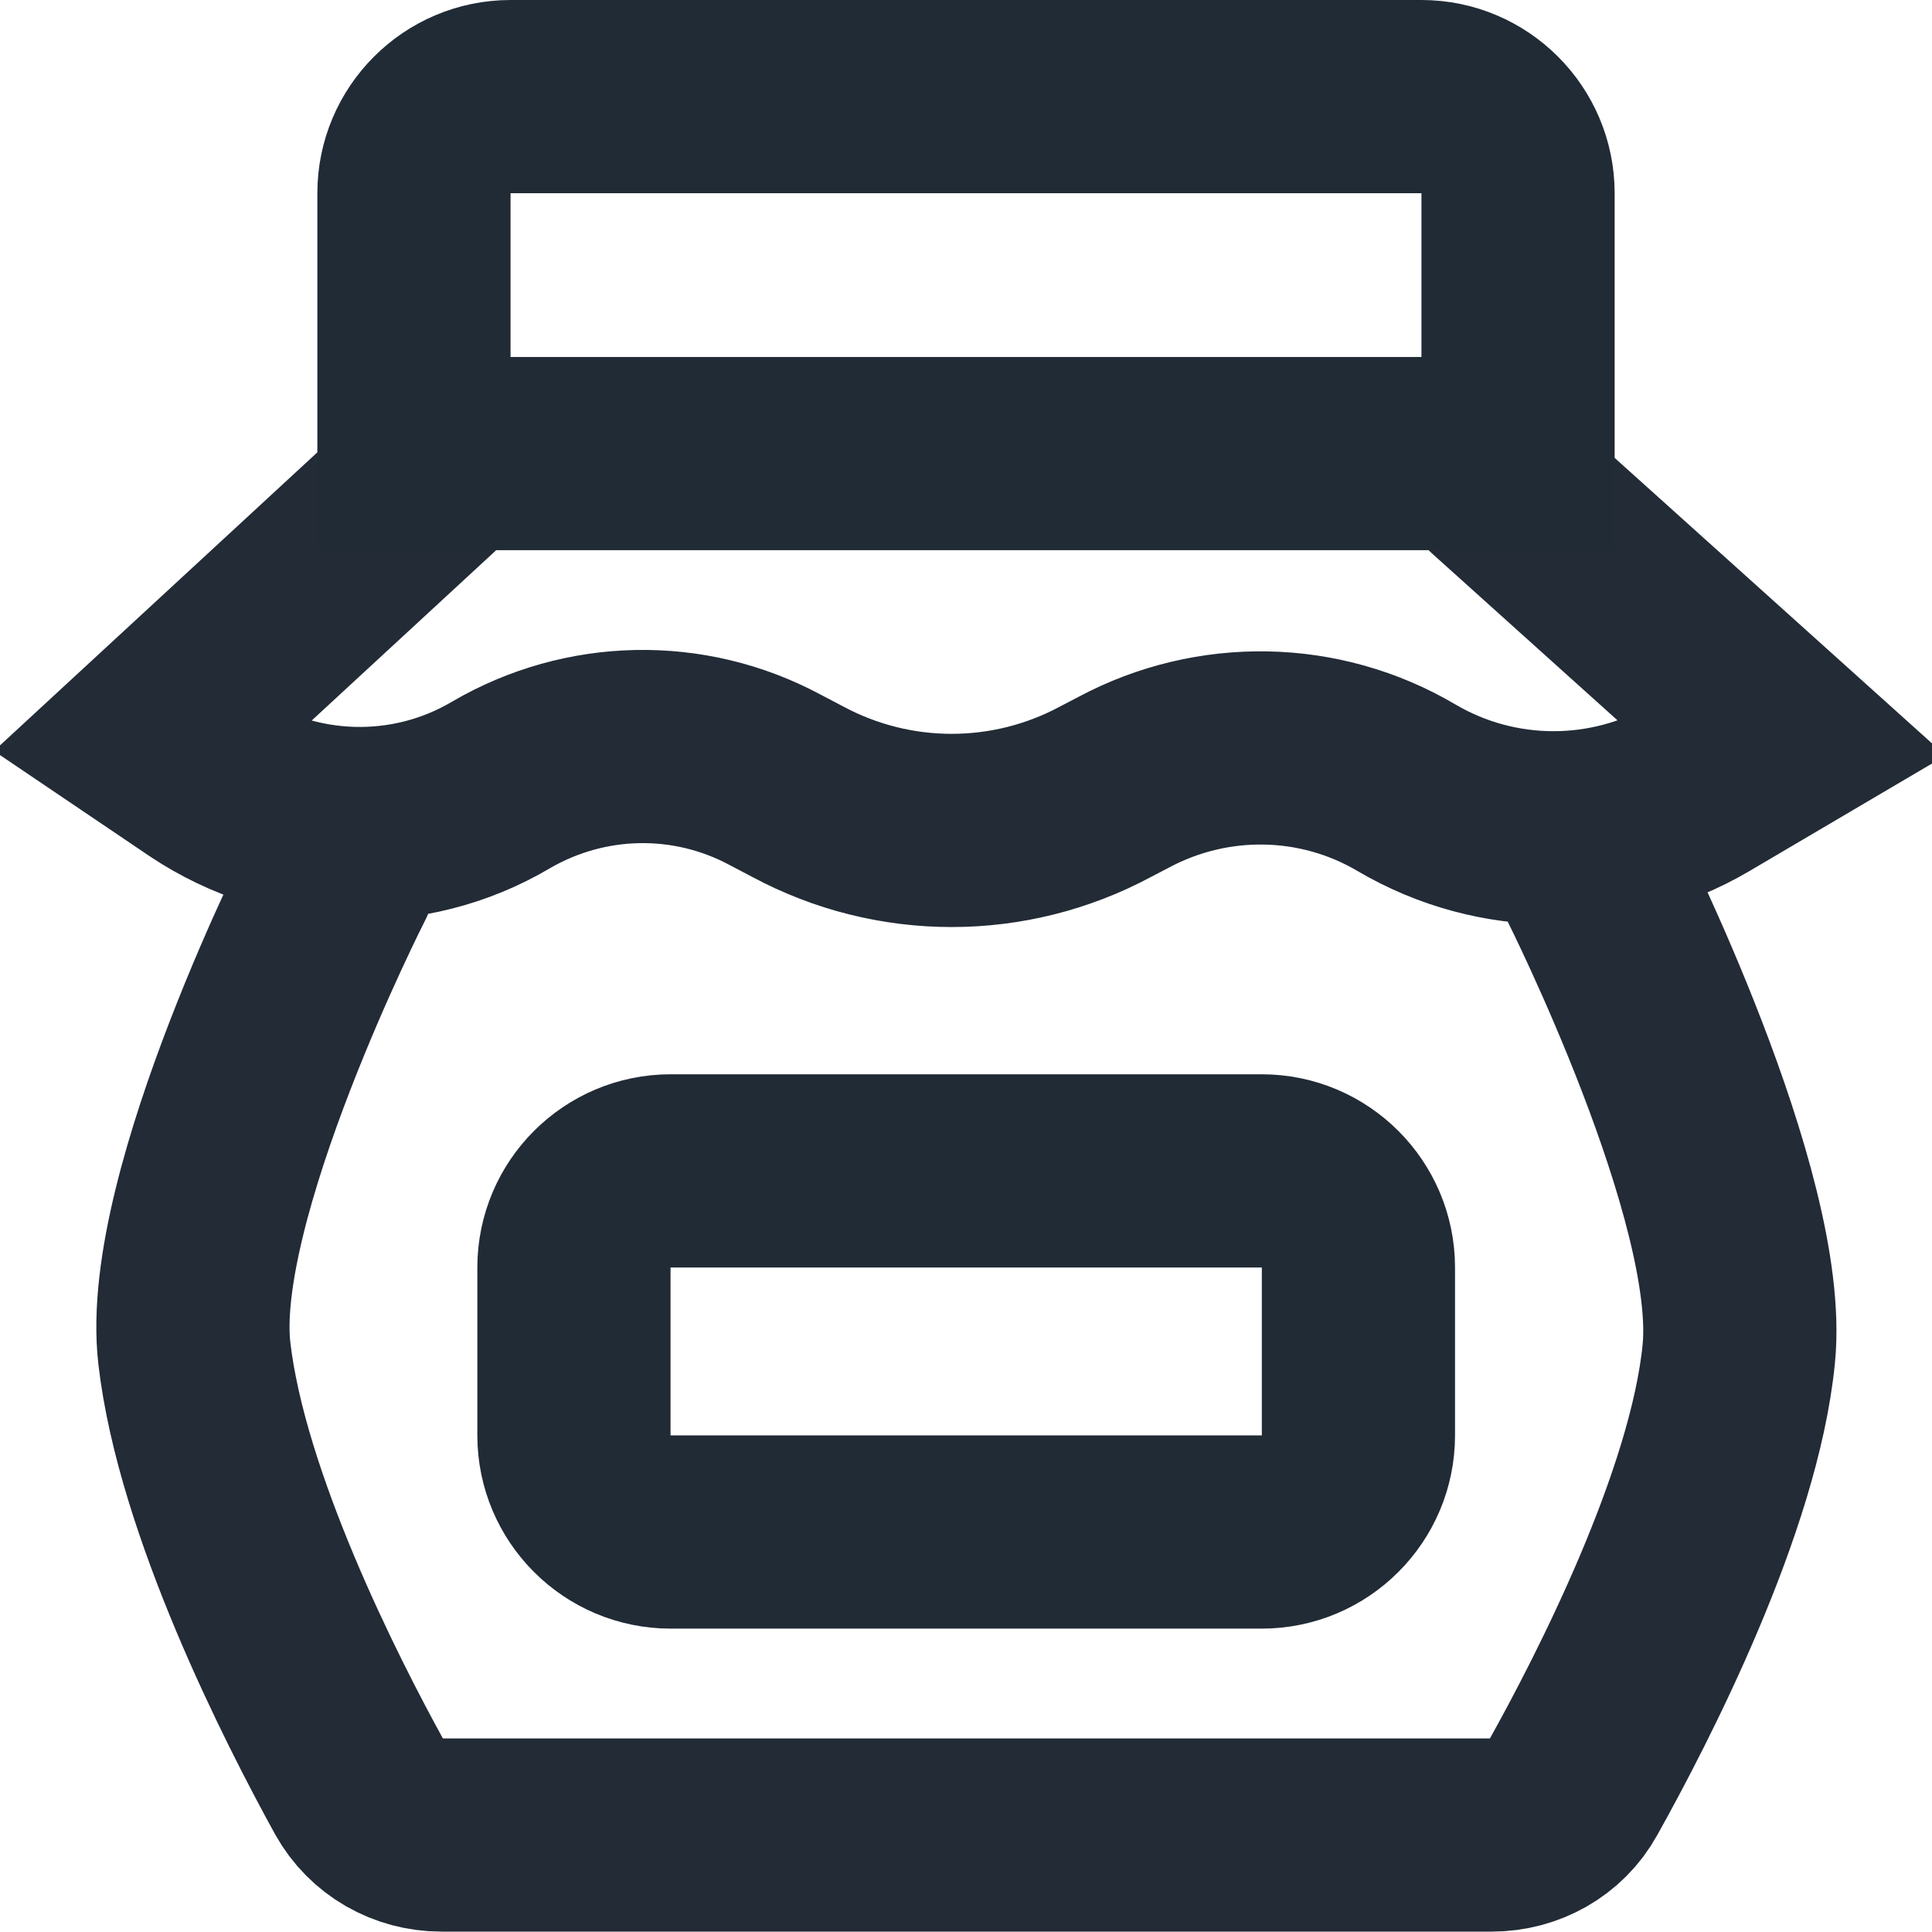
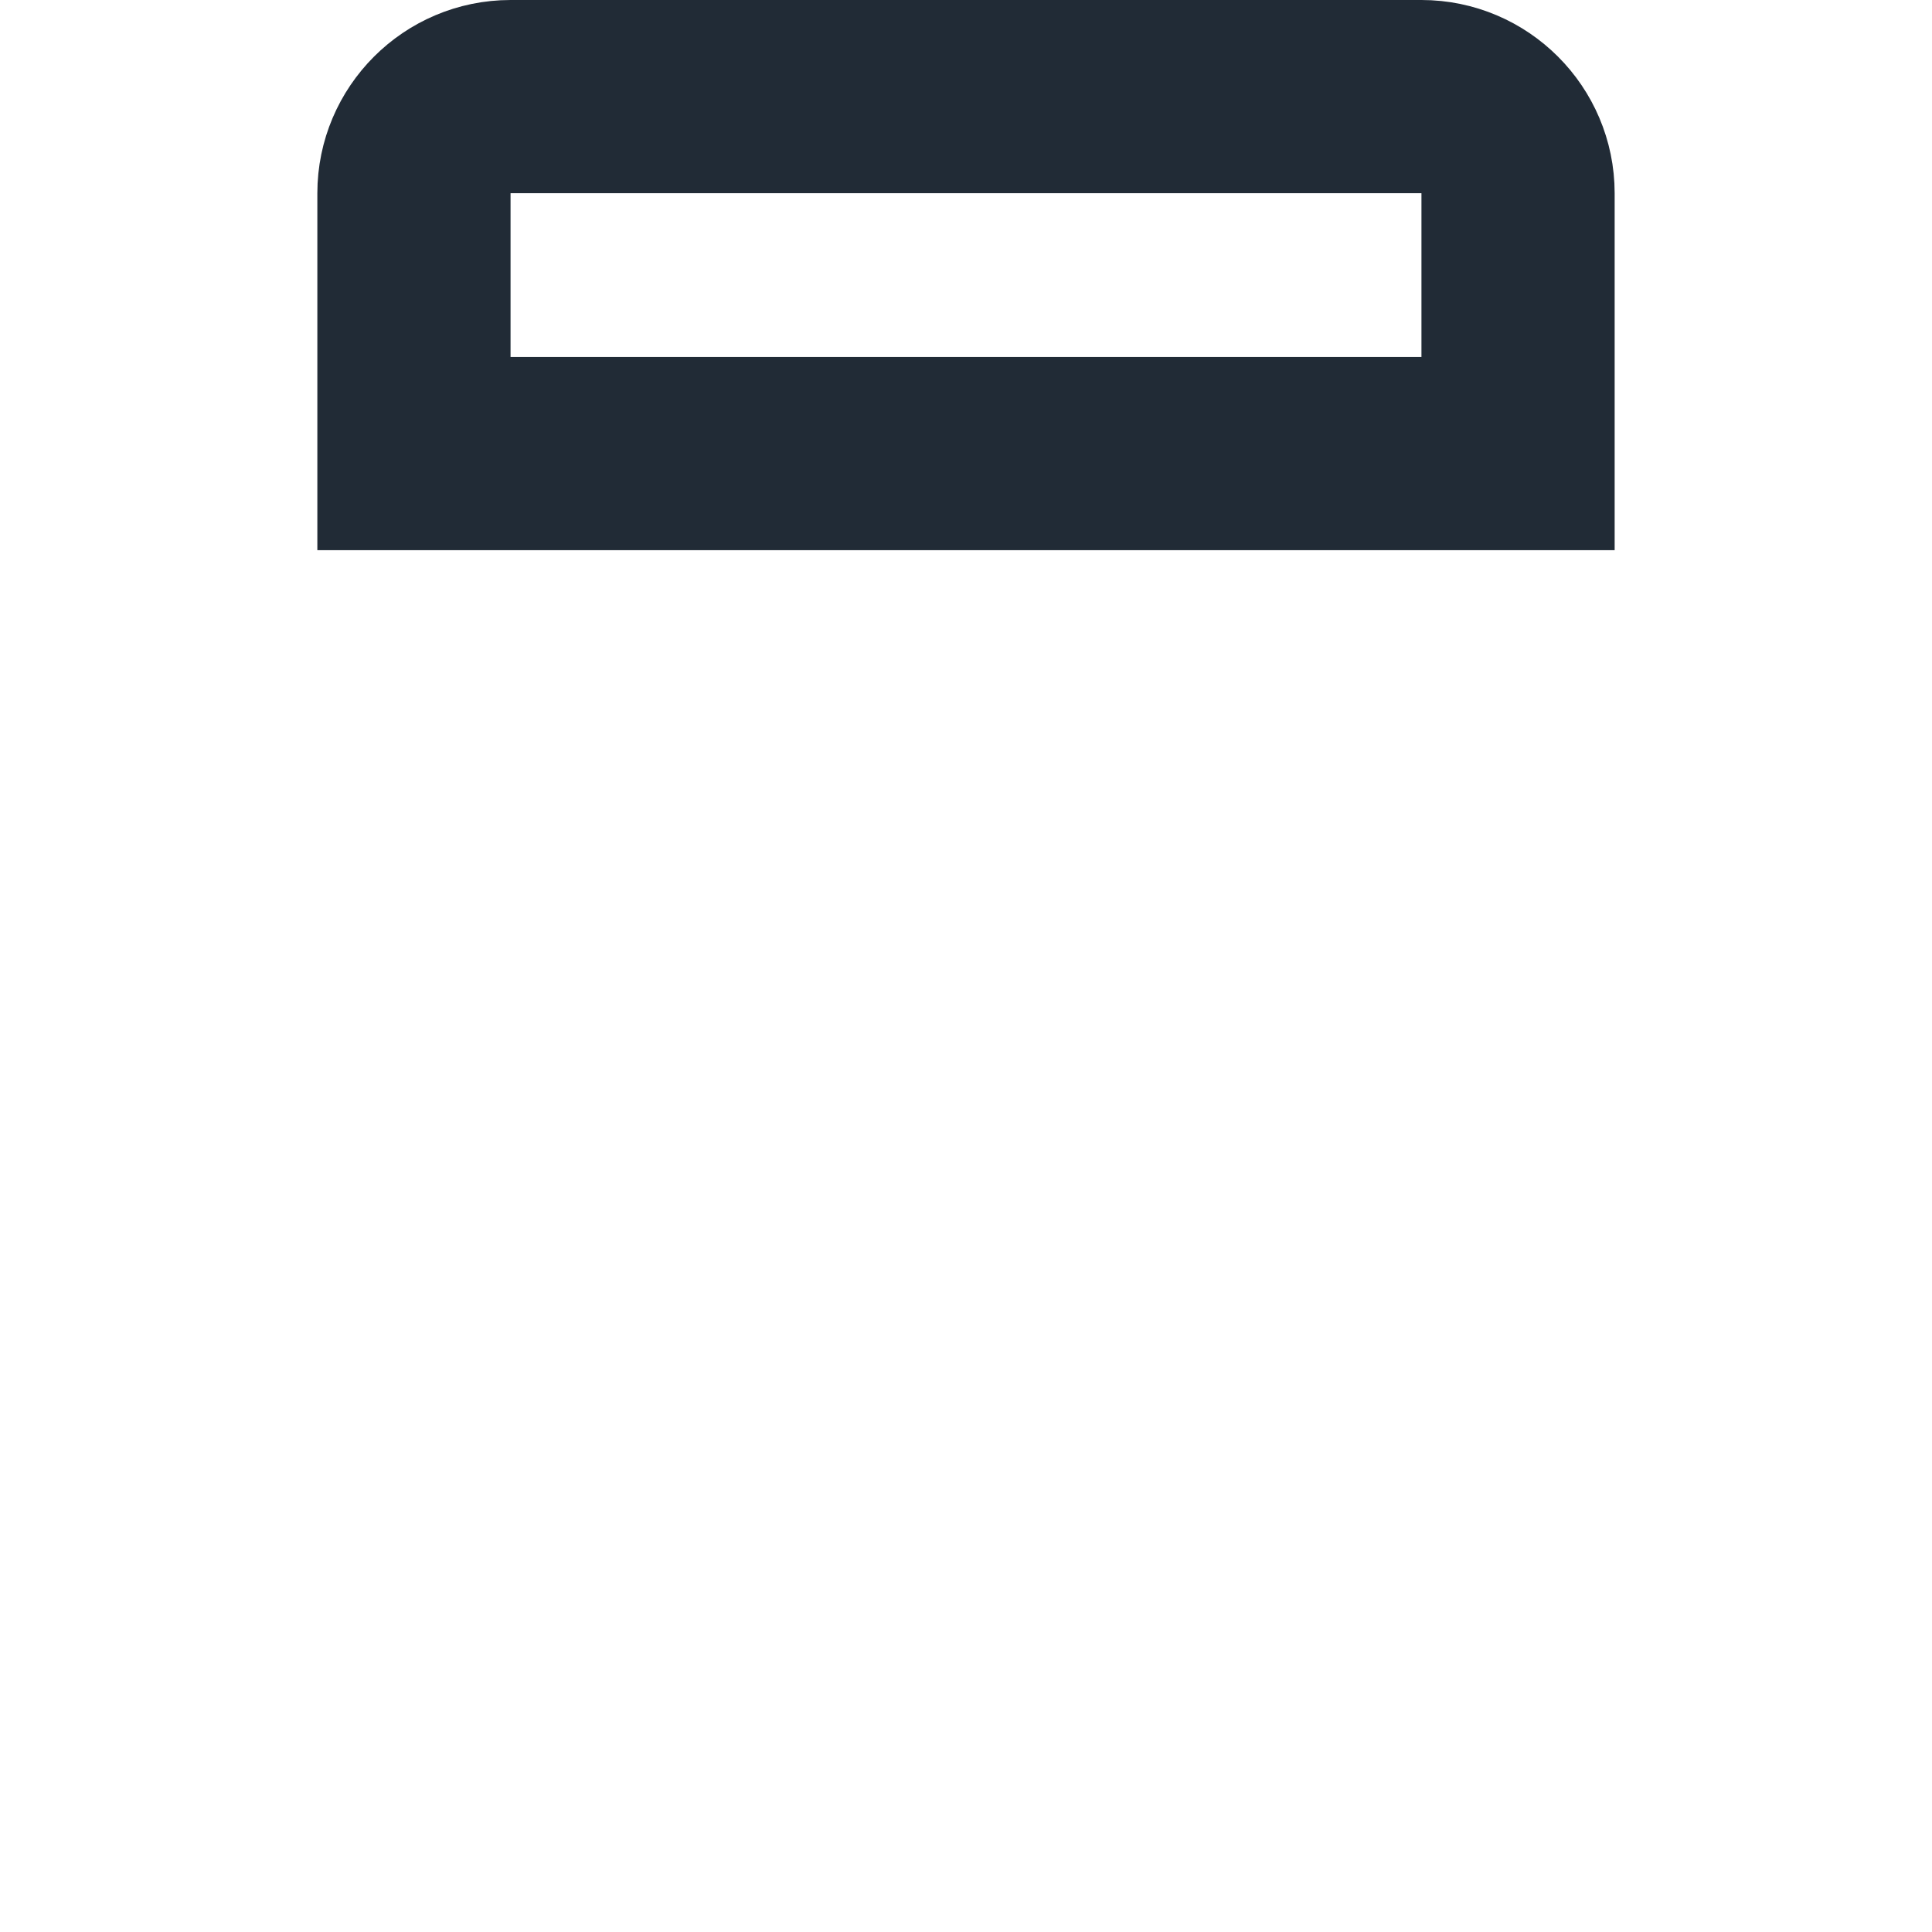
<svg xmlns="http://www.w3.org/2000/svg" width="20px" height="20px" viewBox="0 0 20 20" version="1.1">
  <g id="surface1">
-     <path style="fill:none;stroke-width:10;stroke-linecap:round;stroke-linejoin:miter;stroke:rgb(13.333%,16.863%,21.176%);stroke-opacity:1;stroke-miterlimit:4;" d="M 82.5 45.449 C 82.5 45.449 90.801 61.934 90 70.059 C 89.258 77.695 83.984 87.949 81.406 92.559 C 80.566 94.082 78.945 94.98 77.207 94.98 L 22.852 94.98 C 21.094 94.98 19.473 94.062 18.613 92.52 C 16.094 87.949 10.957 77.832 10.059 70.039 C 9.121 61.914 17.539 45.391 17.539 45.391 " transform="matrix(0.2,0,0,0.2,0,0)" />
-     <path style="fill:none;stroke-width:10;stroke-linecap:round;stroke-linejoin:miter;stroke:rgb(13.333%,16.863%,21.176%);stroke-opacity:1;stroke-miterlimit:4;" d="M 22.48 24.629 L 7.715 38.262 L 10.547 40.176 C 15.176 43.262 21.152 43.457 25.938 40.625 C 30.293 38.086 35.645 37.969 40.098 40.352 L 41.289 40.977 C 46.27 43.652 52.246 43.652 57.227 40.977 L 58.164 40.488 C 62.773 38.027 68.32 38.125 72.812 40.781 C 77.5 43.535 83.32 43.535 88.008 40.781 L 92.285 38.262 L 77.5 24.961 " transform="matrix(0.2,0,0,0.2,0,0)" />
    <path style="fill:none;stroke-width:10;stroke-linecap:round;stroke-linejoin:miter;stroke:rgb(12.941%,16.863%,21.176%);stroke-opacity:1;stroke-miterlimit:4;" d="M 21.426 23.477 L 78.574 23.477 L 78.574 10 C 78.574 7.246 76.328 5 73.574 5 L 26.426 5 C 23.672 5 21.426 7.246 21.426 10 Z M 21.426 23.477 " transform="matrix(0.2,0,0,0.2,0,0)" />
-     <path style="fill:none;stroke-width:10;stroke-linecap:round;stroke-linejoin:miter;stroke:rgb(12.941%,16.863%,21.176%);stroke-opacity:1;stroke-miterlimit:4;" d="M 65.312 60.605 L 34.707 60.605 C 31.953 60.605 29.707 62.852 29.707 65.605 L 29.707 74.297 C 29.707 77.051 31.953 79.297 34.707 79.297 L 65.312 79.297 C 68.066 79.297 70.312 77.051 70.312 74.297 L 70.312 65.605 C 70.312 62.852 68.066 60.605 65.312 60.605 Z M 65.312 60.605 " transform="matrix(0.2,0,0,0.2,0,0)" />
  </g>
</svg>